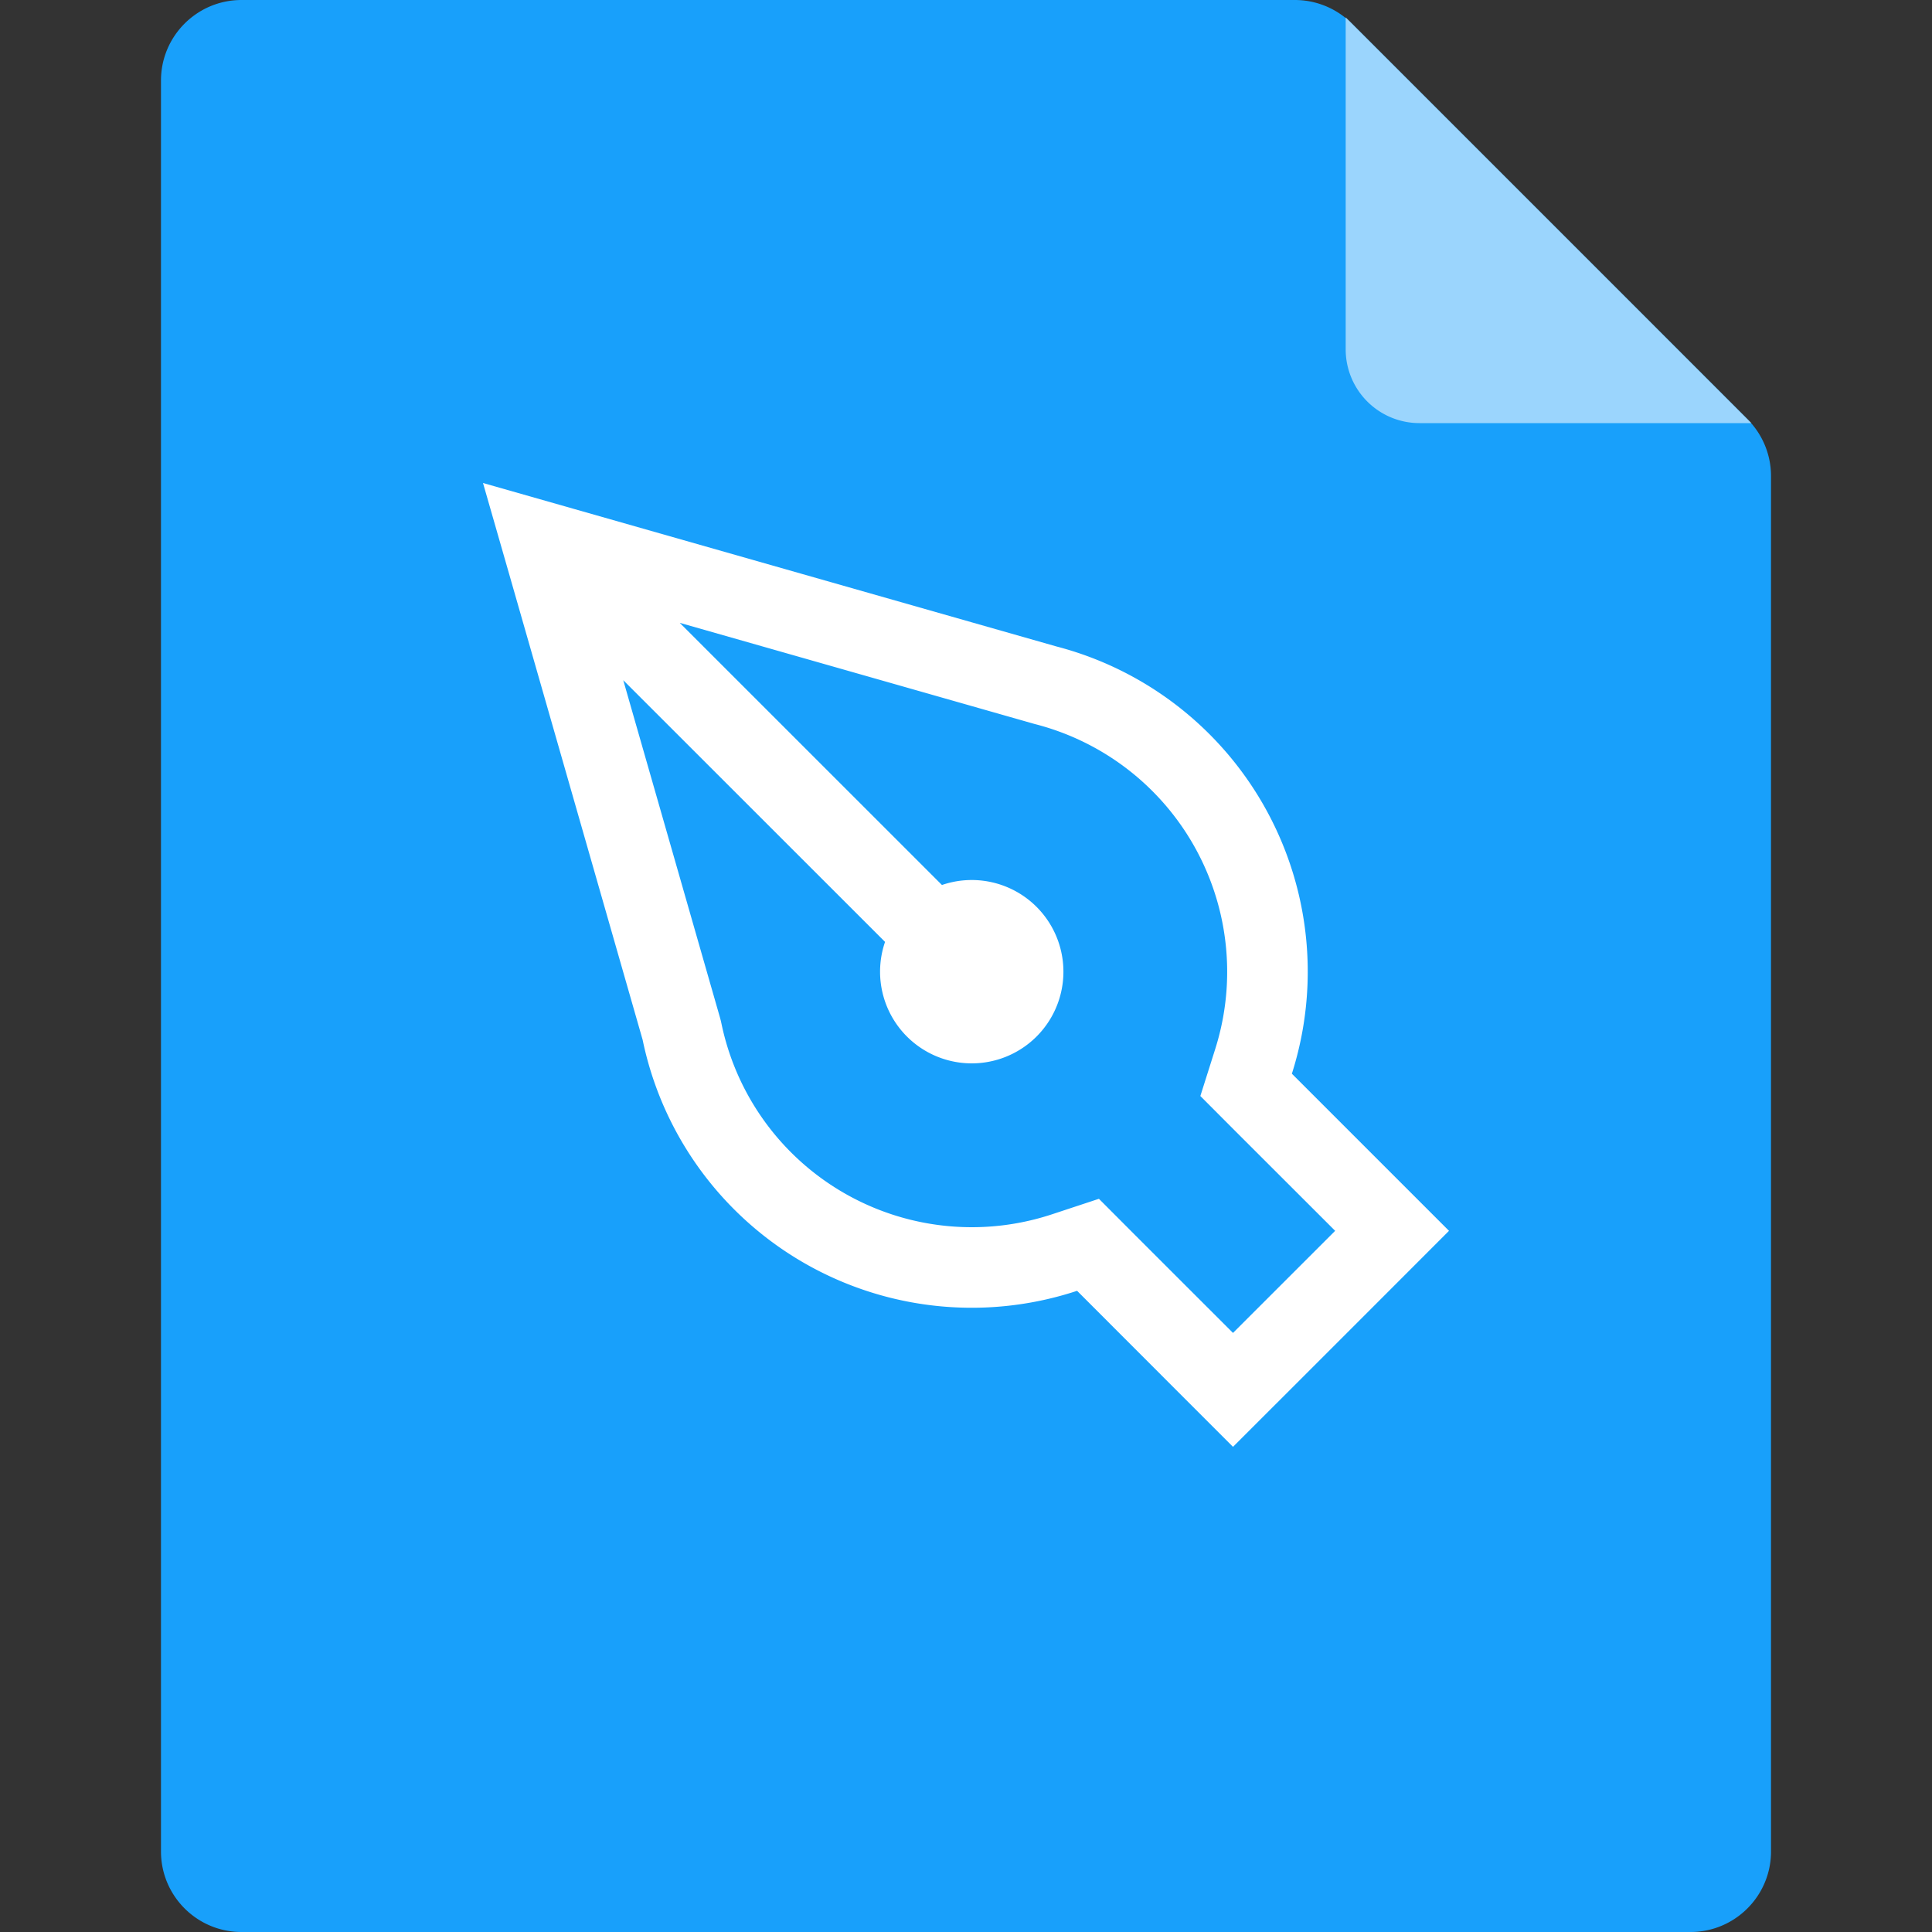
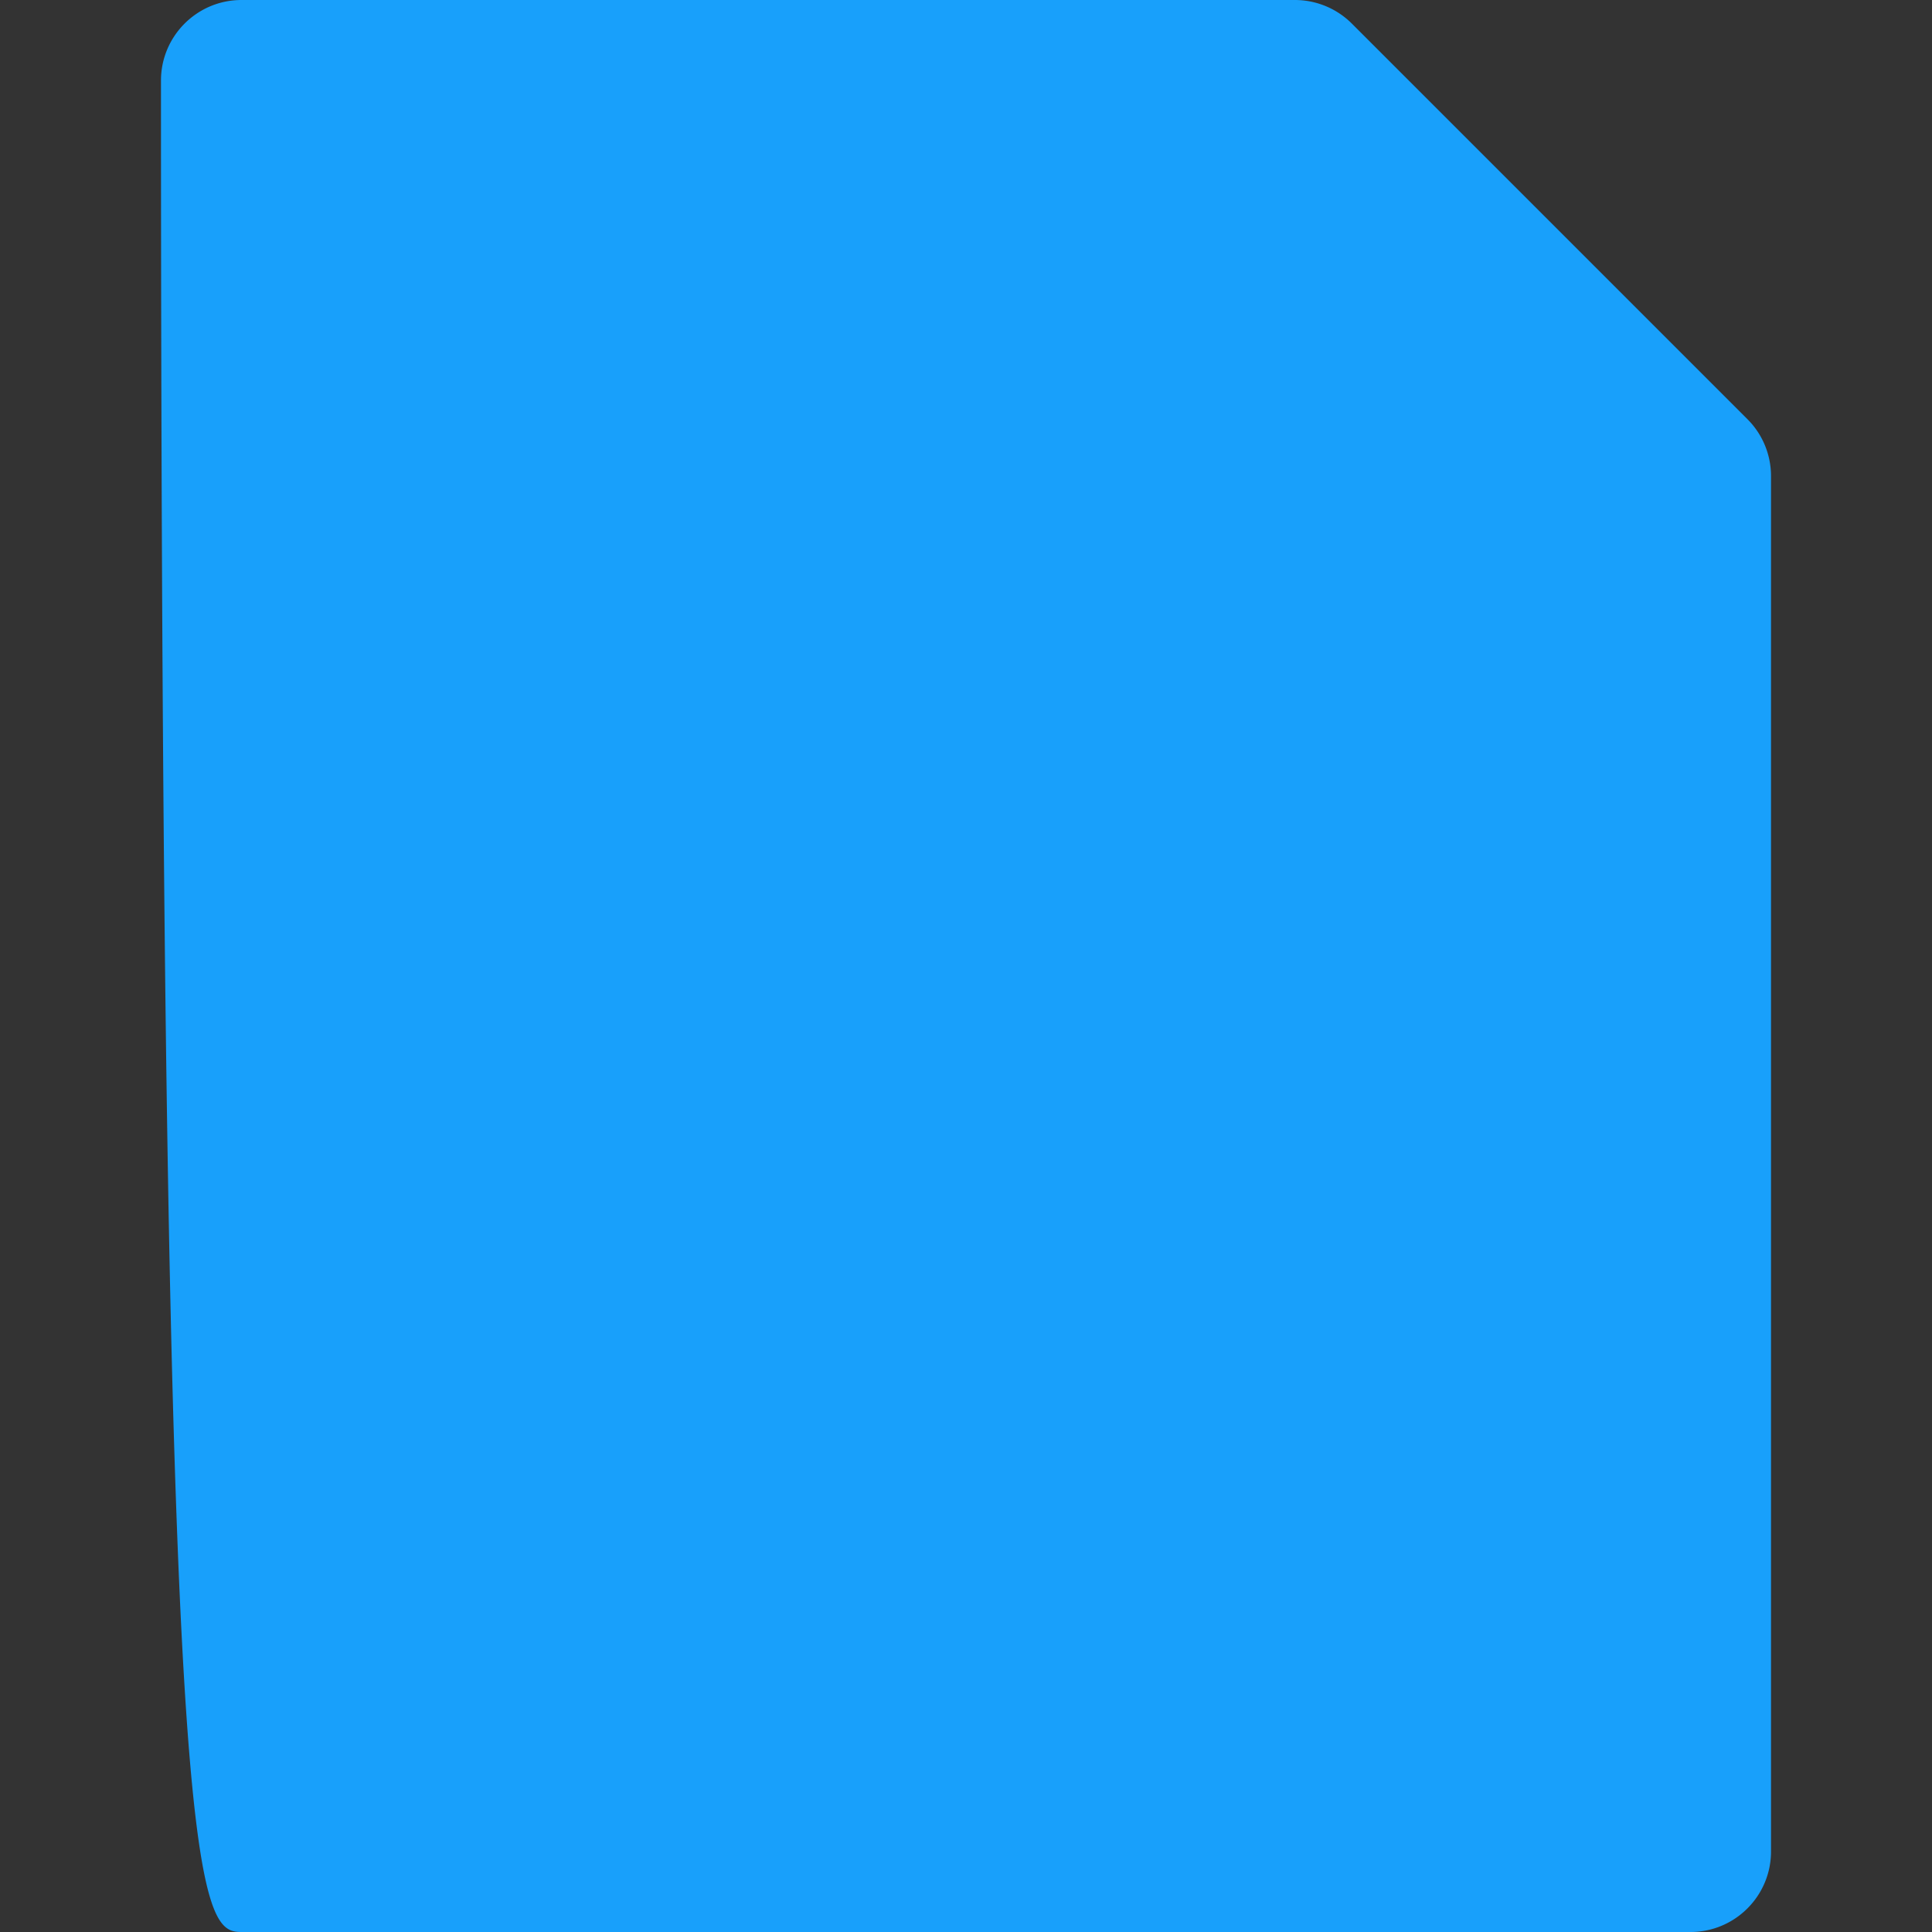
<svg xmlns="http://www.w3.org/2000/svg" width="40" height="40" fill="none">
  <rect width="100%" height="100%" fill="#333333" stroke="none" />
-   <path d="M5 40h30c.92 0 1.667-.747 1.667-1.667V9.857c0-.442-.175-.867-.489-1.179l-8.19-8.19A1.668 1.668 0 0026.81 0H5c-.92 0-1.667.747-1.667 1.667v36.666C3.333 39.253 4.08 40 5 40z" fill="#18A0FB" />
-   <path fill-rule="evenodd" clip-rule="evenodd" d="M21.43 14.992l-.018-.005-7.339-2.092 5.429 5.428a1.898 1.898 0 11-1.178 1.178l-5.42-5.418 2.003 6.987.016.06.014.063a5.294 5.294 0 006.84 3.949l.975-.322.725.727 2.051 2.05 2.115-2.114-2.075-2.073-.716-.718.306-.967a5.294 5.294 0 00-3.708-6.728l-.02-.005zm7.392 9.313L30 25.483l-1.178 1.179-2.115 2.115-1.179 1.178-1.178-1.178-2.05-2.052a6.958 6.958 0 01-8.995-5.197l-2.763-9.641L10 10l1.888.538 9.98 2.845a6.958 6.958 0 014.879 8.847l2.075 2.075z" fill="#fff" />
-   <path d="M27.861 7.233V.36l2.607 2.607 3.185 3.185L36.26 8.76h-6.872a1.527 1.527 0 01-1.527-1.527z" fill="#9BD5FD" />
+   <path d="M5 40h30c.92 0 1.667-.747 1.667-1.667V9.857c0-.442-.175-.867-.489-1.179l-8.19-8.19A1.668 1.668 0 0026.81 0H5c-.92 0-1.667.747-1.667 1.667C3.333 39.253 4.08 40 5 40z" fill="#18A0FB" />
</svg>